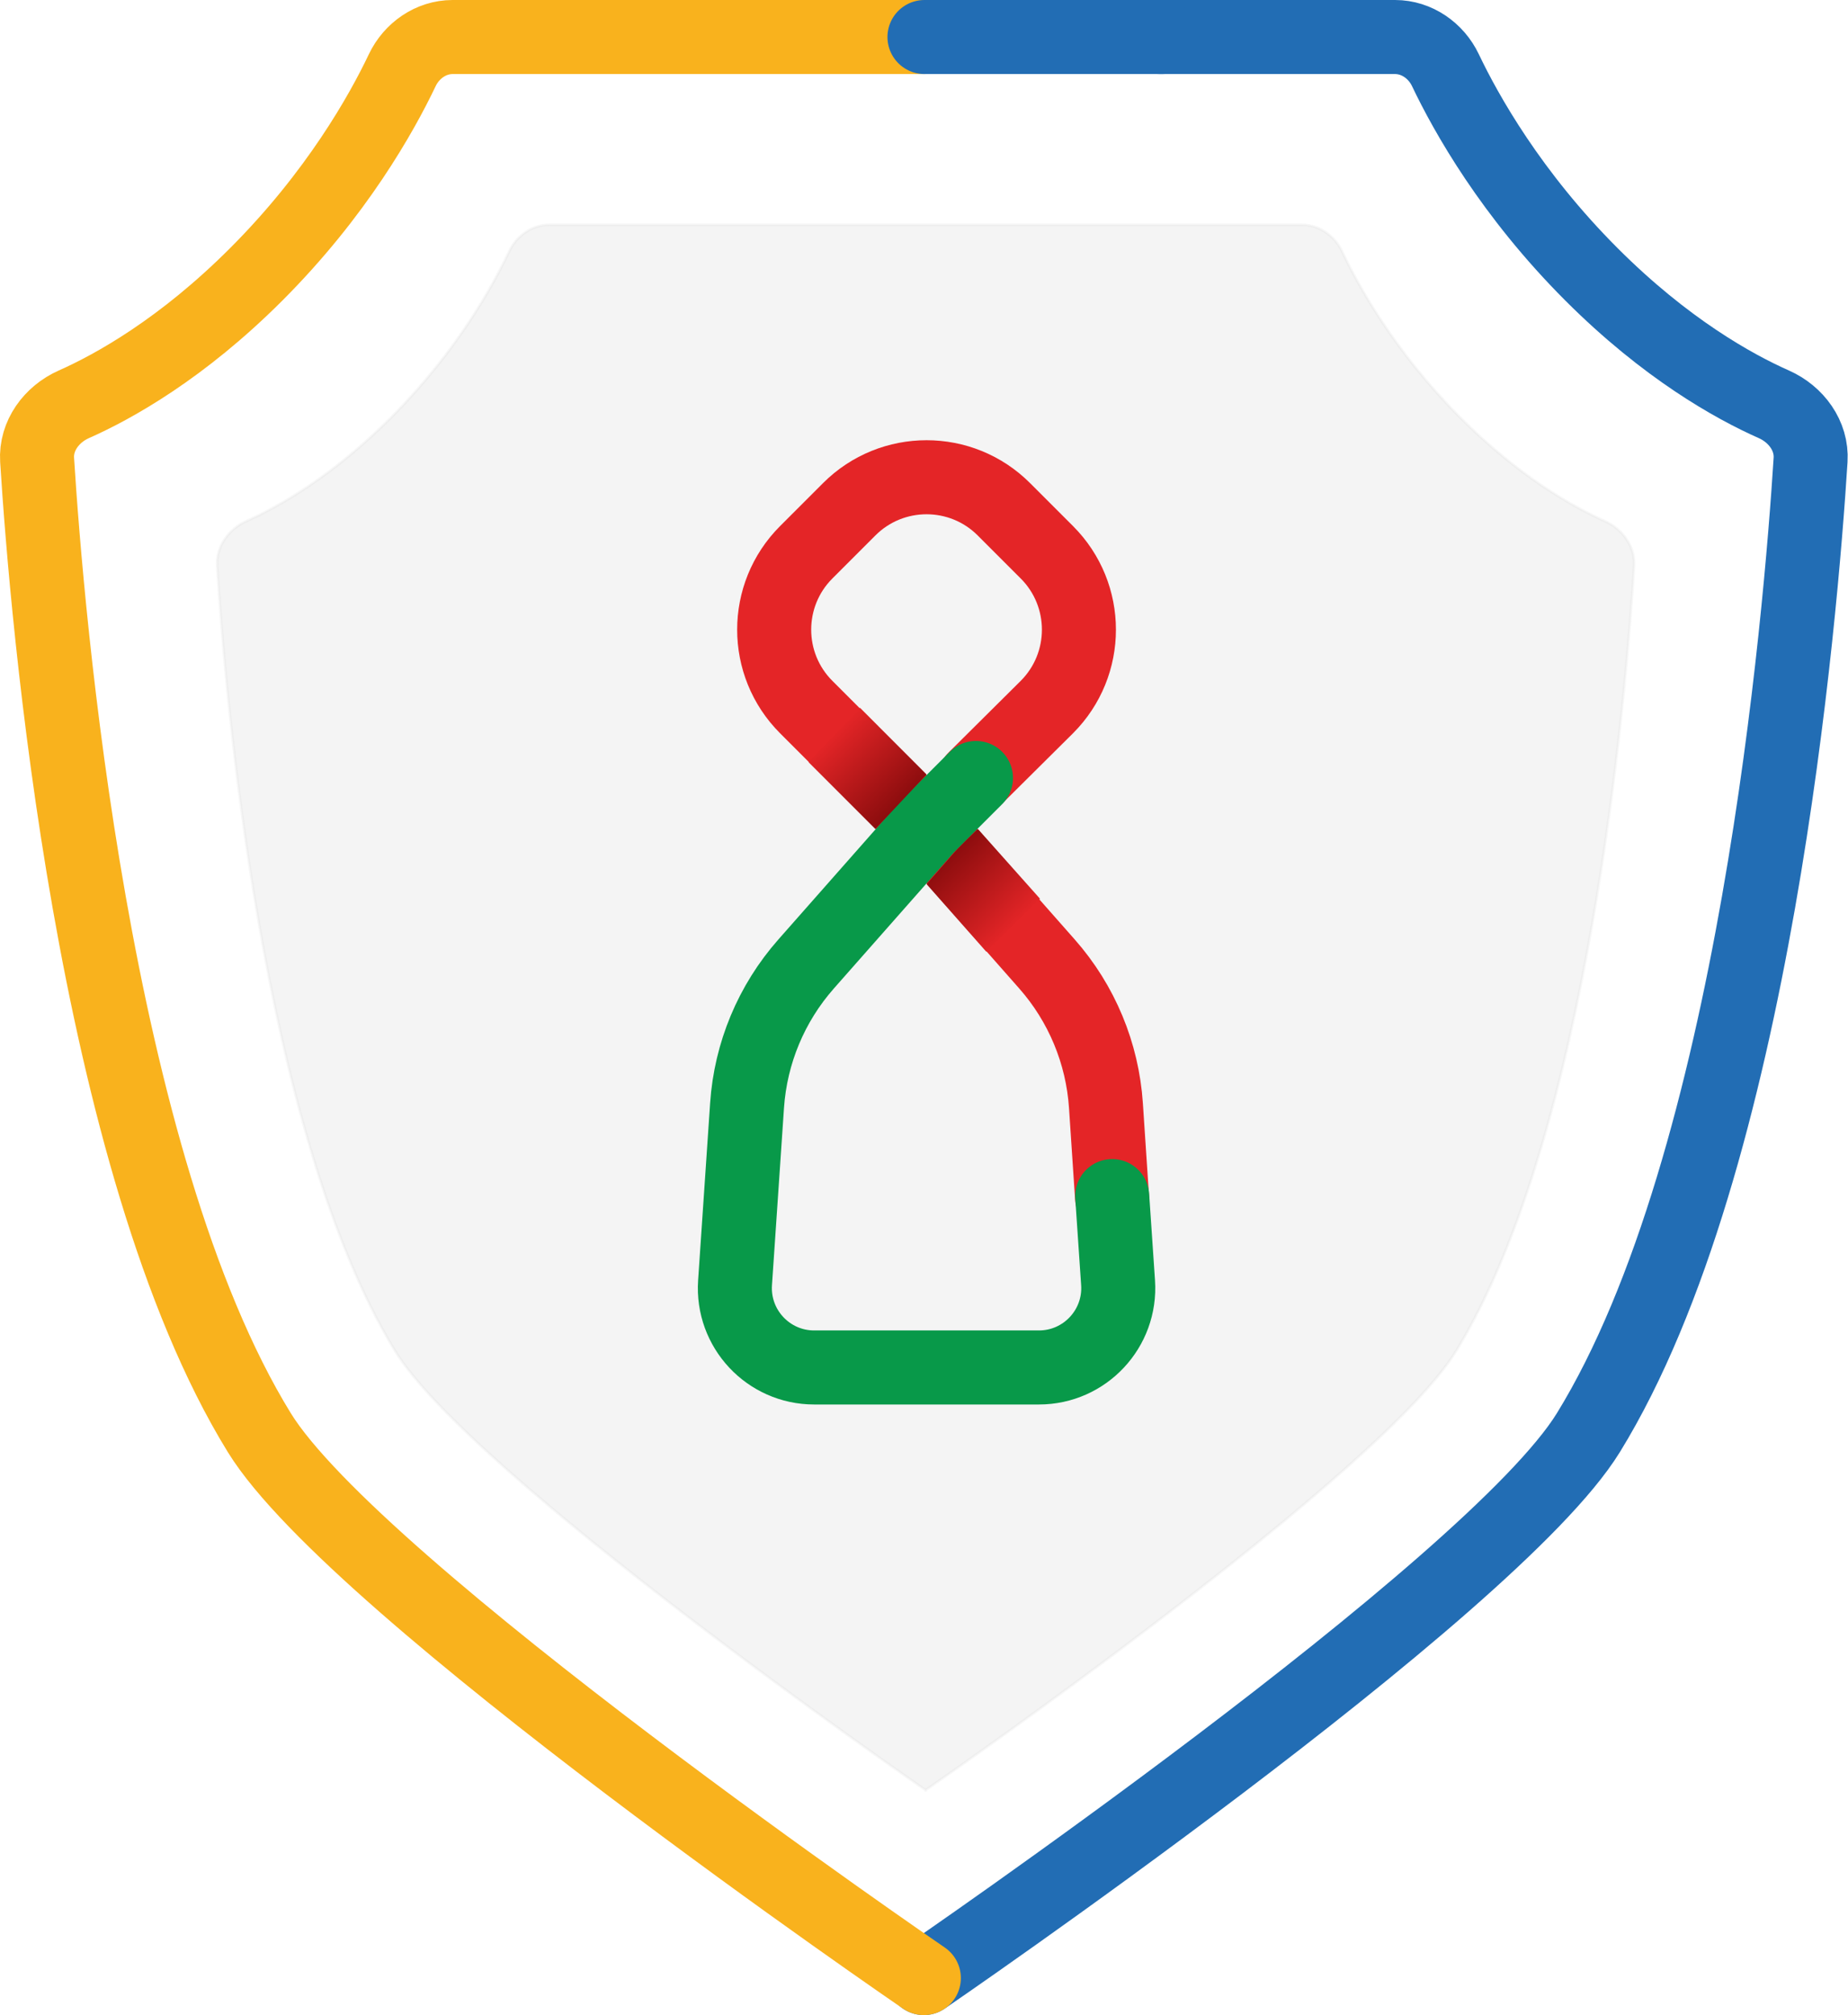
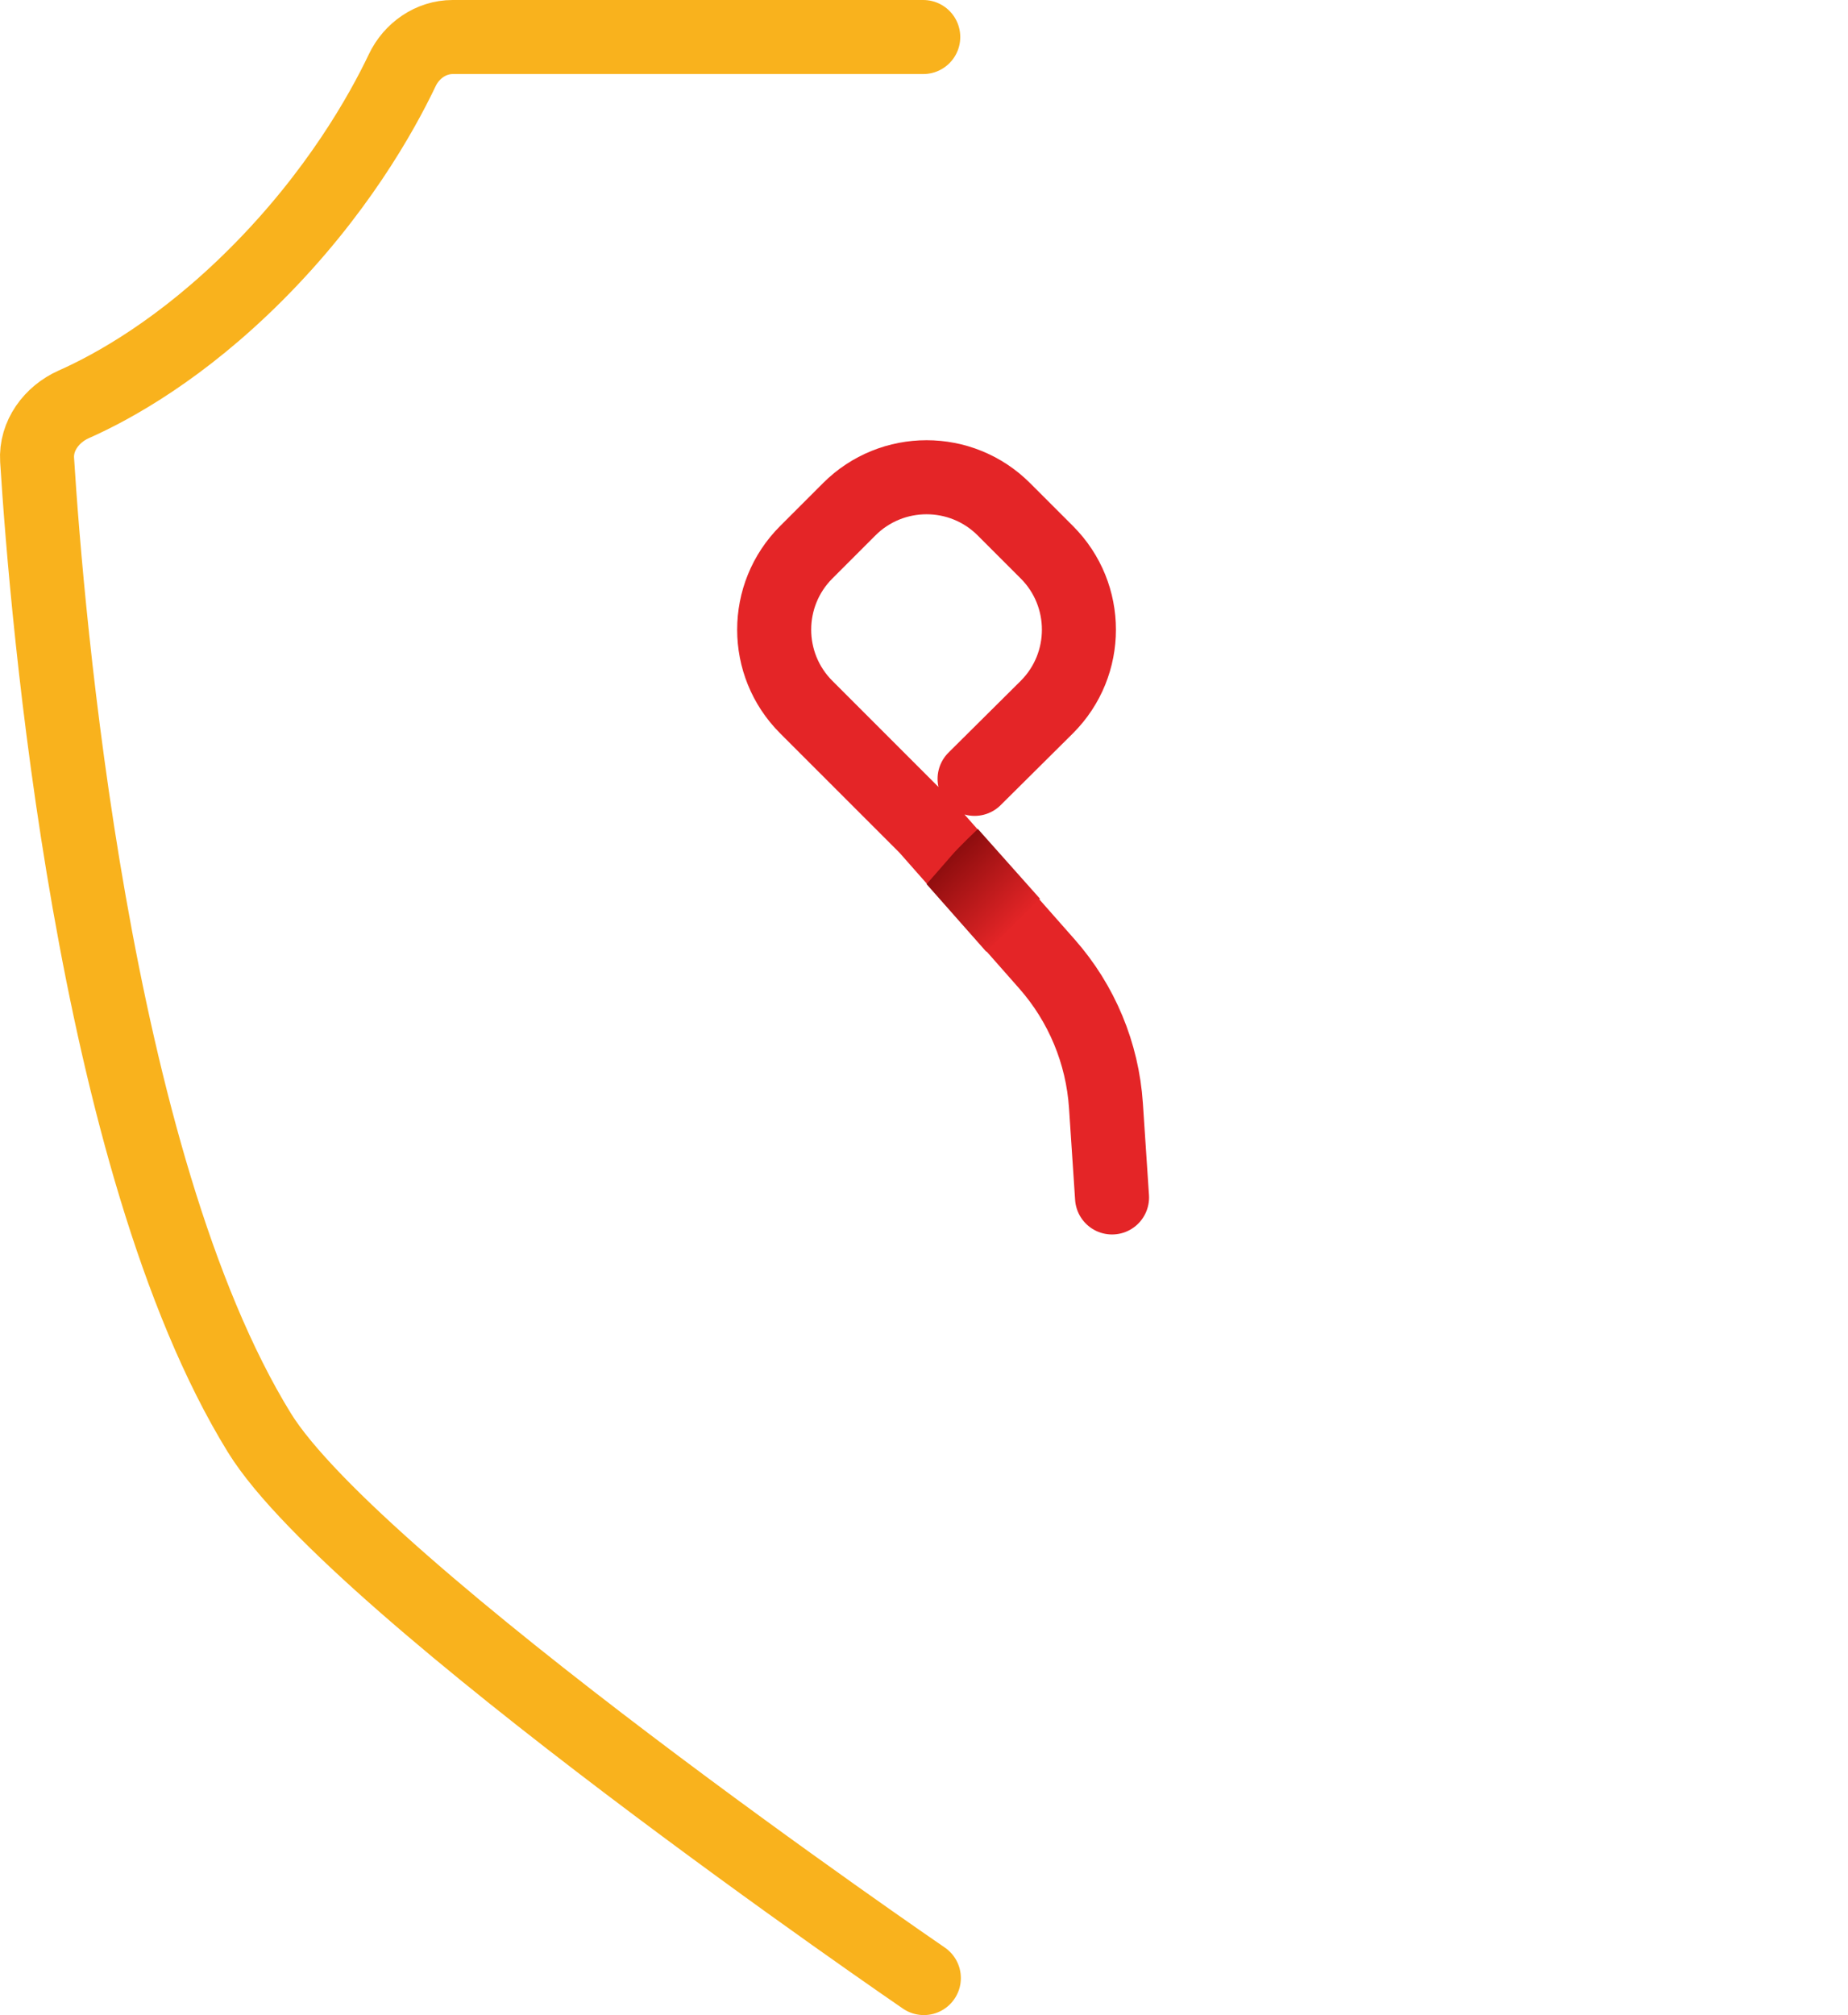
<svg xmlns="http://www.w3.org/2000/svg" width="699" height="762" viewBox="0 0 699 762" fill="none">
-   <path opacity="0.2" d="M350.109 85H207.79C201.248 85 195.381 89.143 192.568 95.103C186.303 108.378 172.677 132.894 148.378 157.41C125.977 180.01 105.466 191.553 93.215 197.036C86.532 200.028 81.683 206.622 82.143 213.984C85.077 260.942 98.816 427.913 149.335 510.653C177.995 557.591 343.946 672.613 350.113 676.878C350.054 676.919 350.01 676.95 349.98 676.97C349.936 677.001 350.059 677 350.113 677C350.167 677 350.291 677.001 350.246 676.97C350.217 676.95 350.172 676.919 350.113 676.878C356.28 672.613 522.232 557.591 550.891 510.653C601.411 427.913 615.15 260.942 618.083 213.984C618.543 206.622 613.695 200.028 607.012 197.036C594.76 191.553 574.249 180.01 551.849 157.41C527.55 132.894 513.924 108.378 507.658 95.103C504.846 89.143 498.979 85 492.436 85H350.117H350.109Z" fill="#C9C9C9" stroke="#D9D9D9" stroke-linecap="round" />
-   <path d="M349.441 747.943C349.441 747.943 564.273 601.007 600.8 541.711C663.991 439.133 681.176 232.127 684.845 173.91C685.421 164.783 679.357 156.608 670.997 152.899C655.673 146.101 630.017 131.79 601.998 103.771C571.604 73.377 554.56 42.983 546.723 26.525C543.205 19.137 535.867 14 527.683 14H438.675" stroke="#226DB4" stroke-width="28" stroke-linecap="round" />
  <path d="M349.216 14H171.2C163.016 14 155.678 19.137 152.159 26.525C144.322 42.983 127.279 73.377 96.885 103.771C68.866 131.79 43.21 146.101 27.885 152.899C19.526 156.608 13.462 164.783 14.037 173.91C17.707 232.127 34.892 439.133 98.083 541.711C134.61 601.007 349.441 747.943 349.441 747.943" stroke="#F9B21D" stroke-width="28" stroke-linecap="round" />
-   <path d="M349.68 14H439.585" stroke="#226DB4" stroke-width="28" stroke-linecap="round" />
  <path d="M368.632 294.502L395.979 267.35C412.138 251.19 412.138 224.991 395.979 208.831L379.724 192.576C363.564 176.417 337.365 176.417 321.205 192.577L304.95 208.832C288.791 224.991 288.79 251.19 304.95 267.35L313.077 275.477L350.464 312.864L396.008 364.488C409.157 379.393 417.002 398.23 418.32 418.062L420.627 452.78" stroke="#E42527" stroke-width="28" stroke-linecap="round" />
-   <path d="M369.161 294.171L350.468 312.864L304.878 364.54C291.757 379.413 283.916 398.203 282.574 417.992L280.25 452.27L278.028 485.034C276.853 502.362 290.592 517.064 307.959 517.064L392.976 517.064C410.343 517.064 424.082 502.362 422.907 485.034L420.685 452.27" stroke="#089949" stroke-width="28" stroke-linecap="round" />
  <path d="M350.466 334.298L373.048 359.848L393.375 339.826L369.881 313.45C369.881 313.45 362.751 320.18 359.999 323.413C357.248 326.646 350.466 334.298 350.466 334.298Z" fill="url(#paint0_linear_127_196)" />
-   <path d="M331.113 313.469L305.835 288.191L325.297 267.636L350.472 292.839L331.113 313.469Z" fill="url(#paint1_linear_127_196)" />
  <defs>
    <linearGradient id="paint0_linear_127_196" x1="360.054" y1="322.944" x2="385.616" y2="348.506" gradientUnits="userSpaceOnUse">
      <stop stop-color="#8D0D0E" />
      <stop offset="1" stop-color="#E42527" />
    </linearGradient>
    <linearGradient id="paint1_linear_127_196" x1="340.385" y1="303.28" x2="314.823" y2="277.718" gradientUnits="userSpaceOnUse">
      <stop stop-color="#8D0D0E" />
      <stop offset="1" stop-color="#E42527" />
    </linearGradient>
  </defs>
</svg>